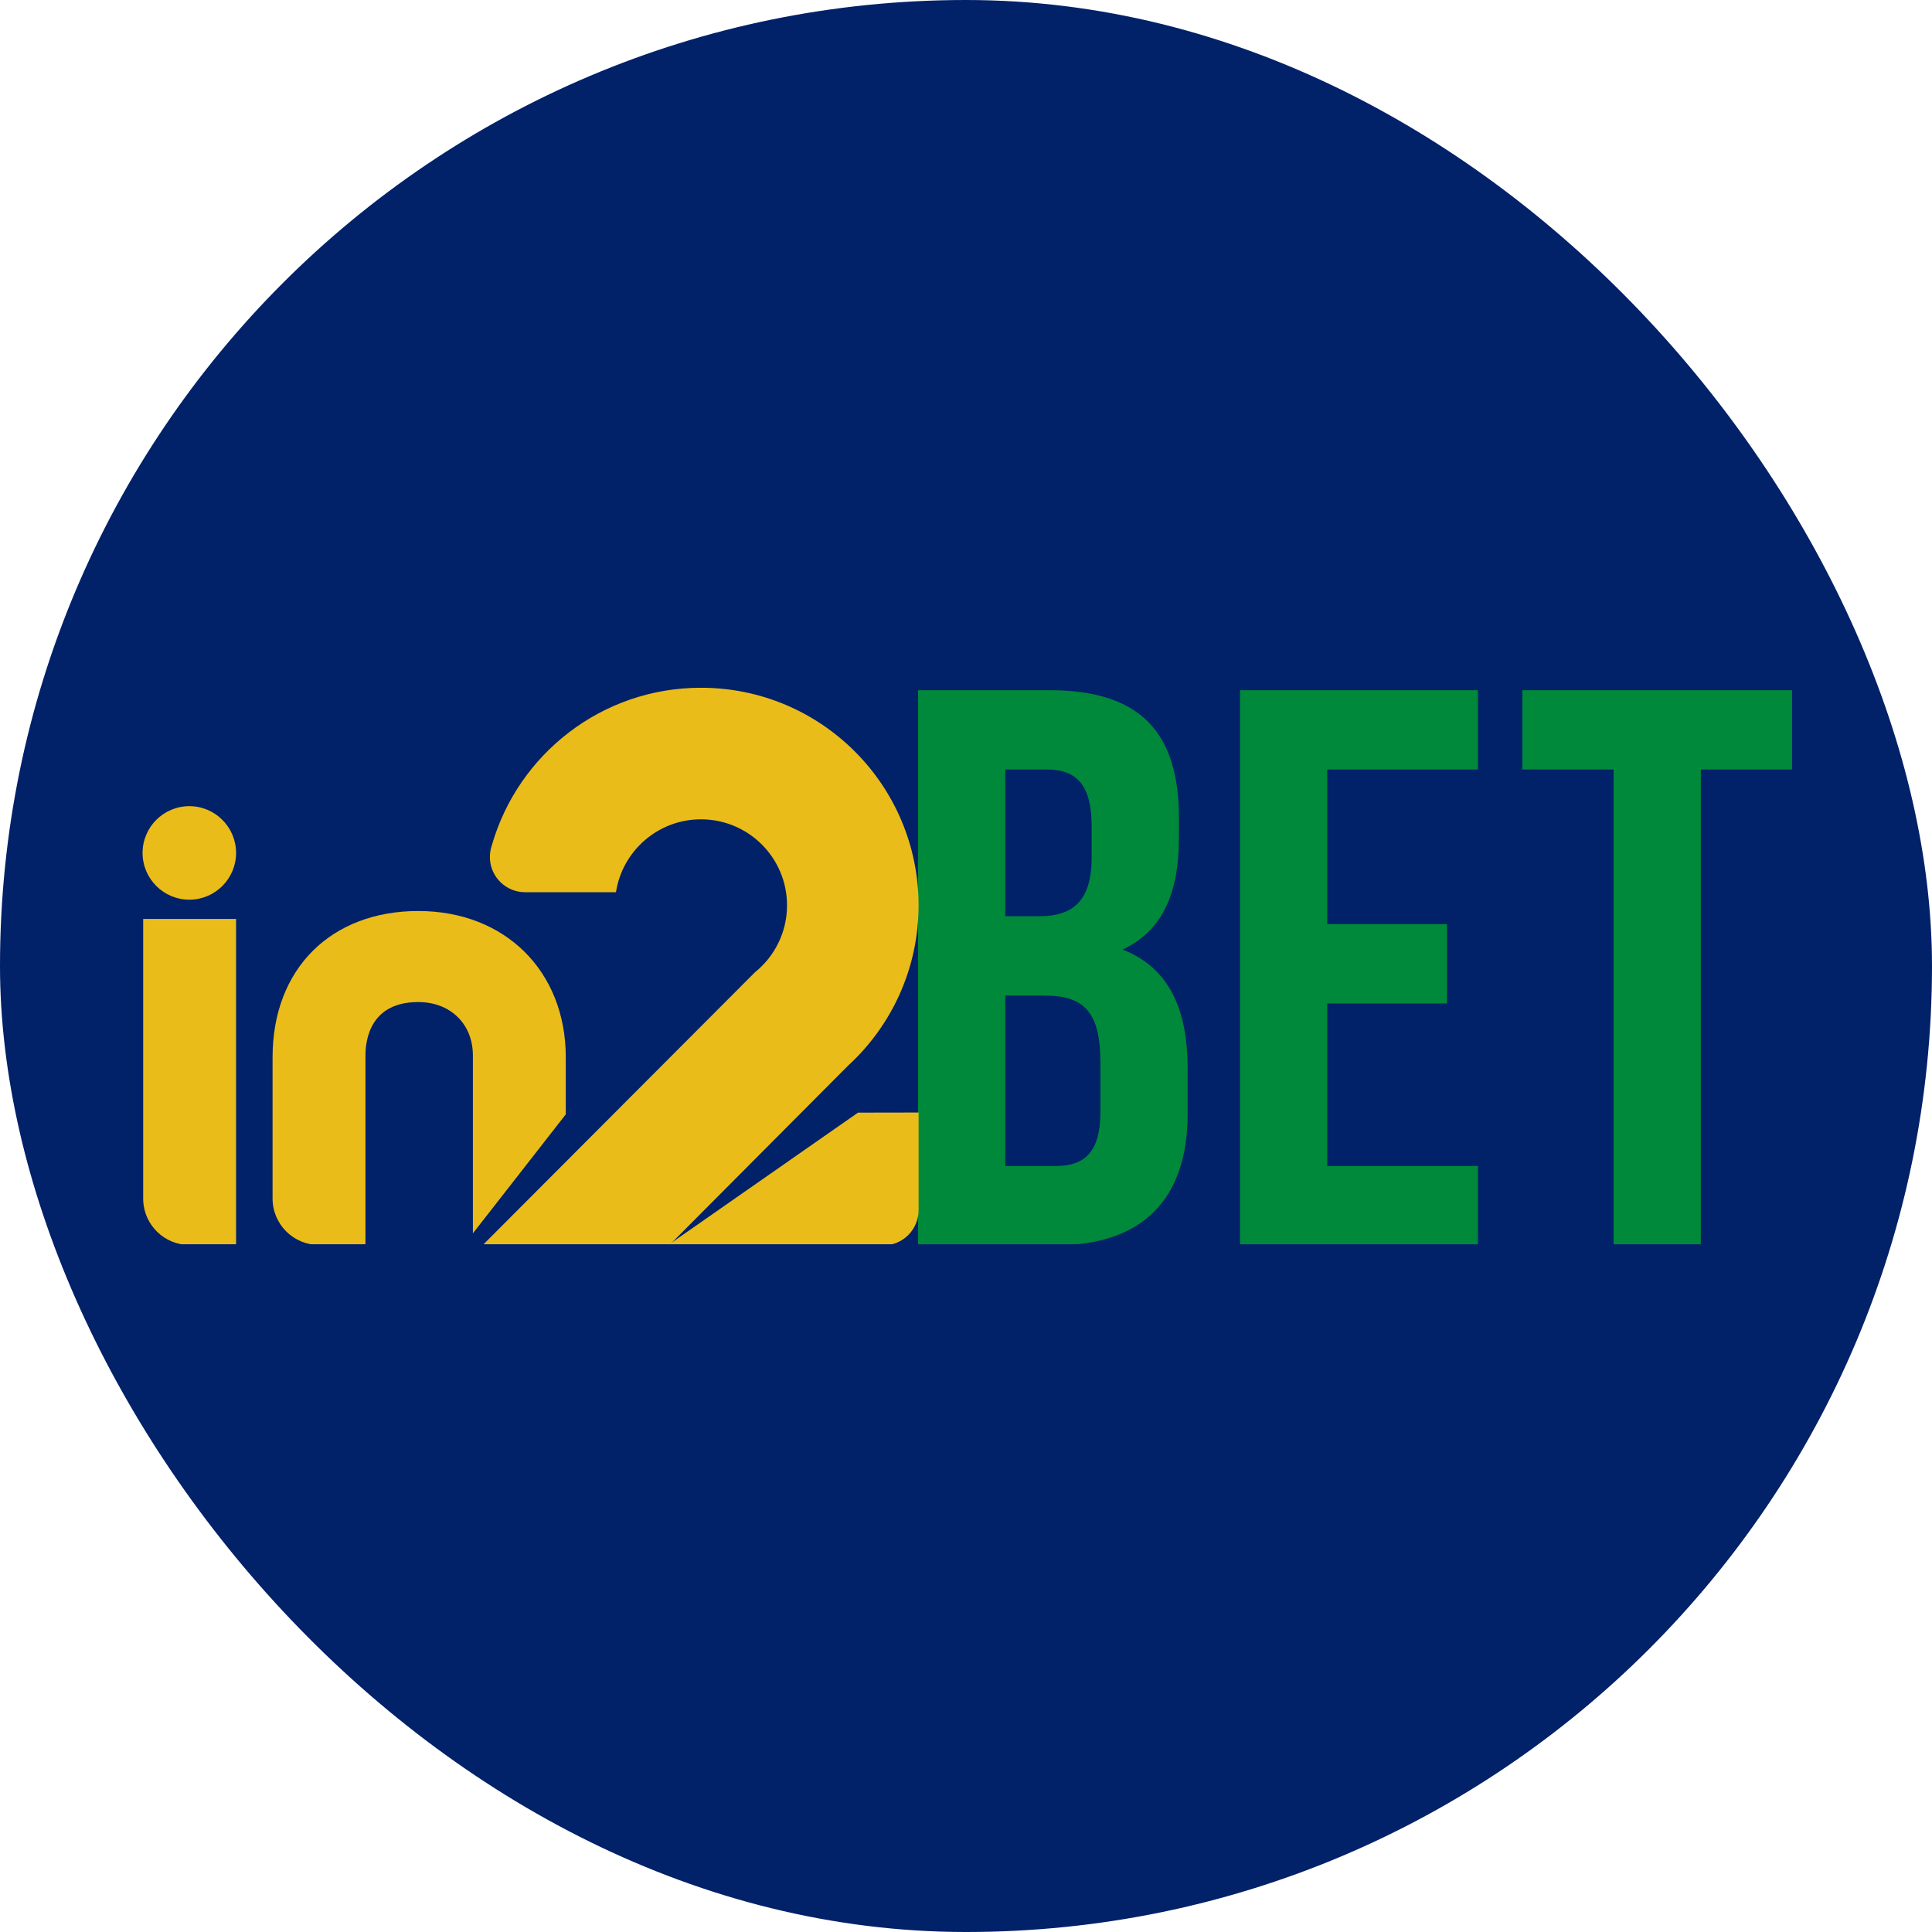
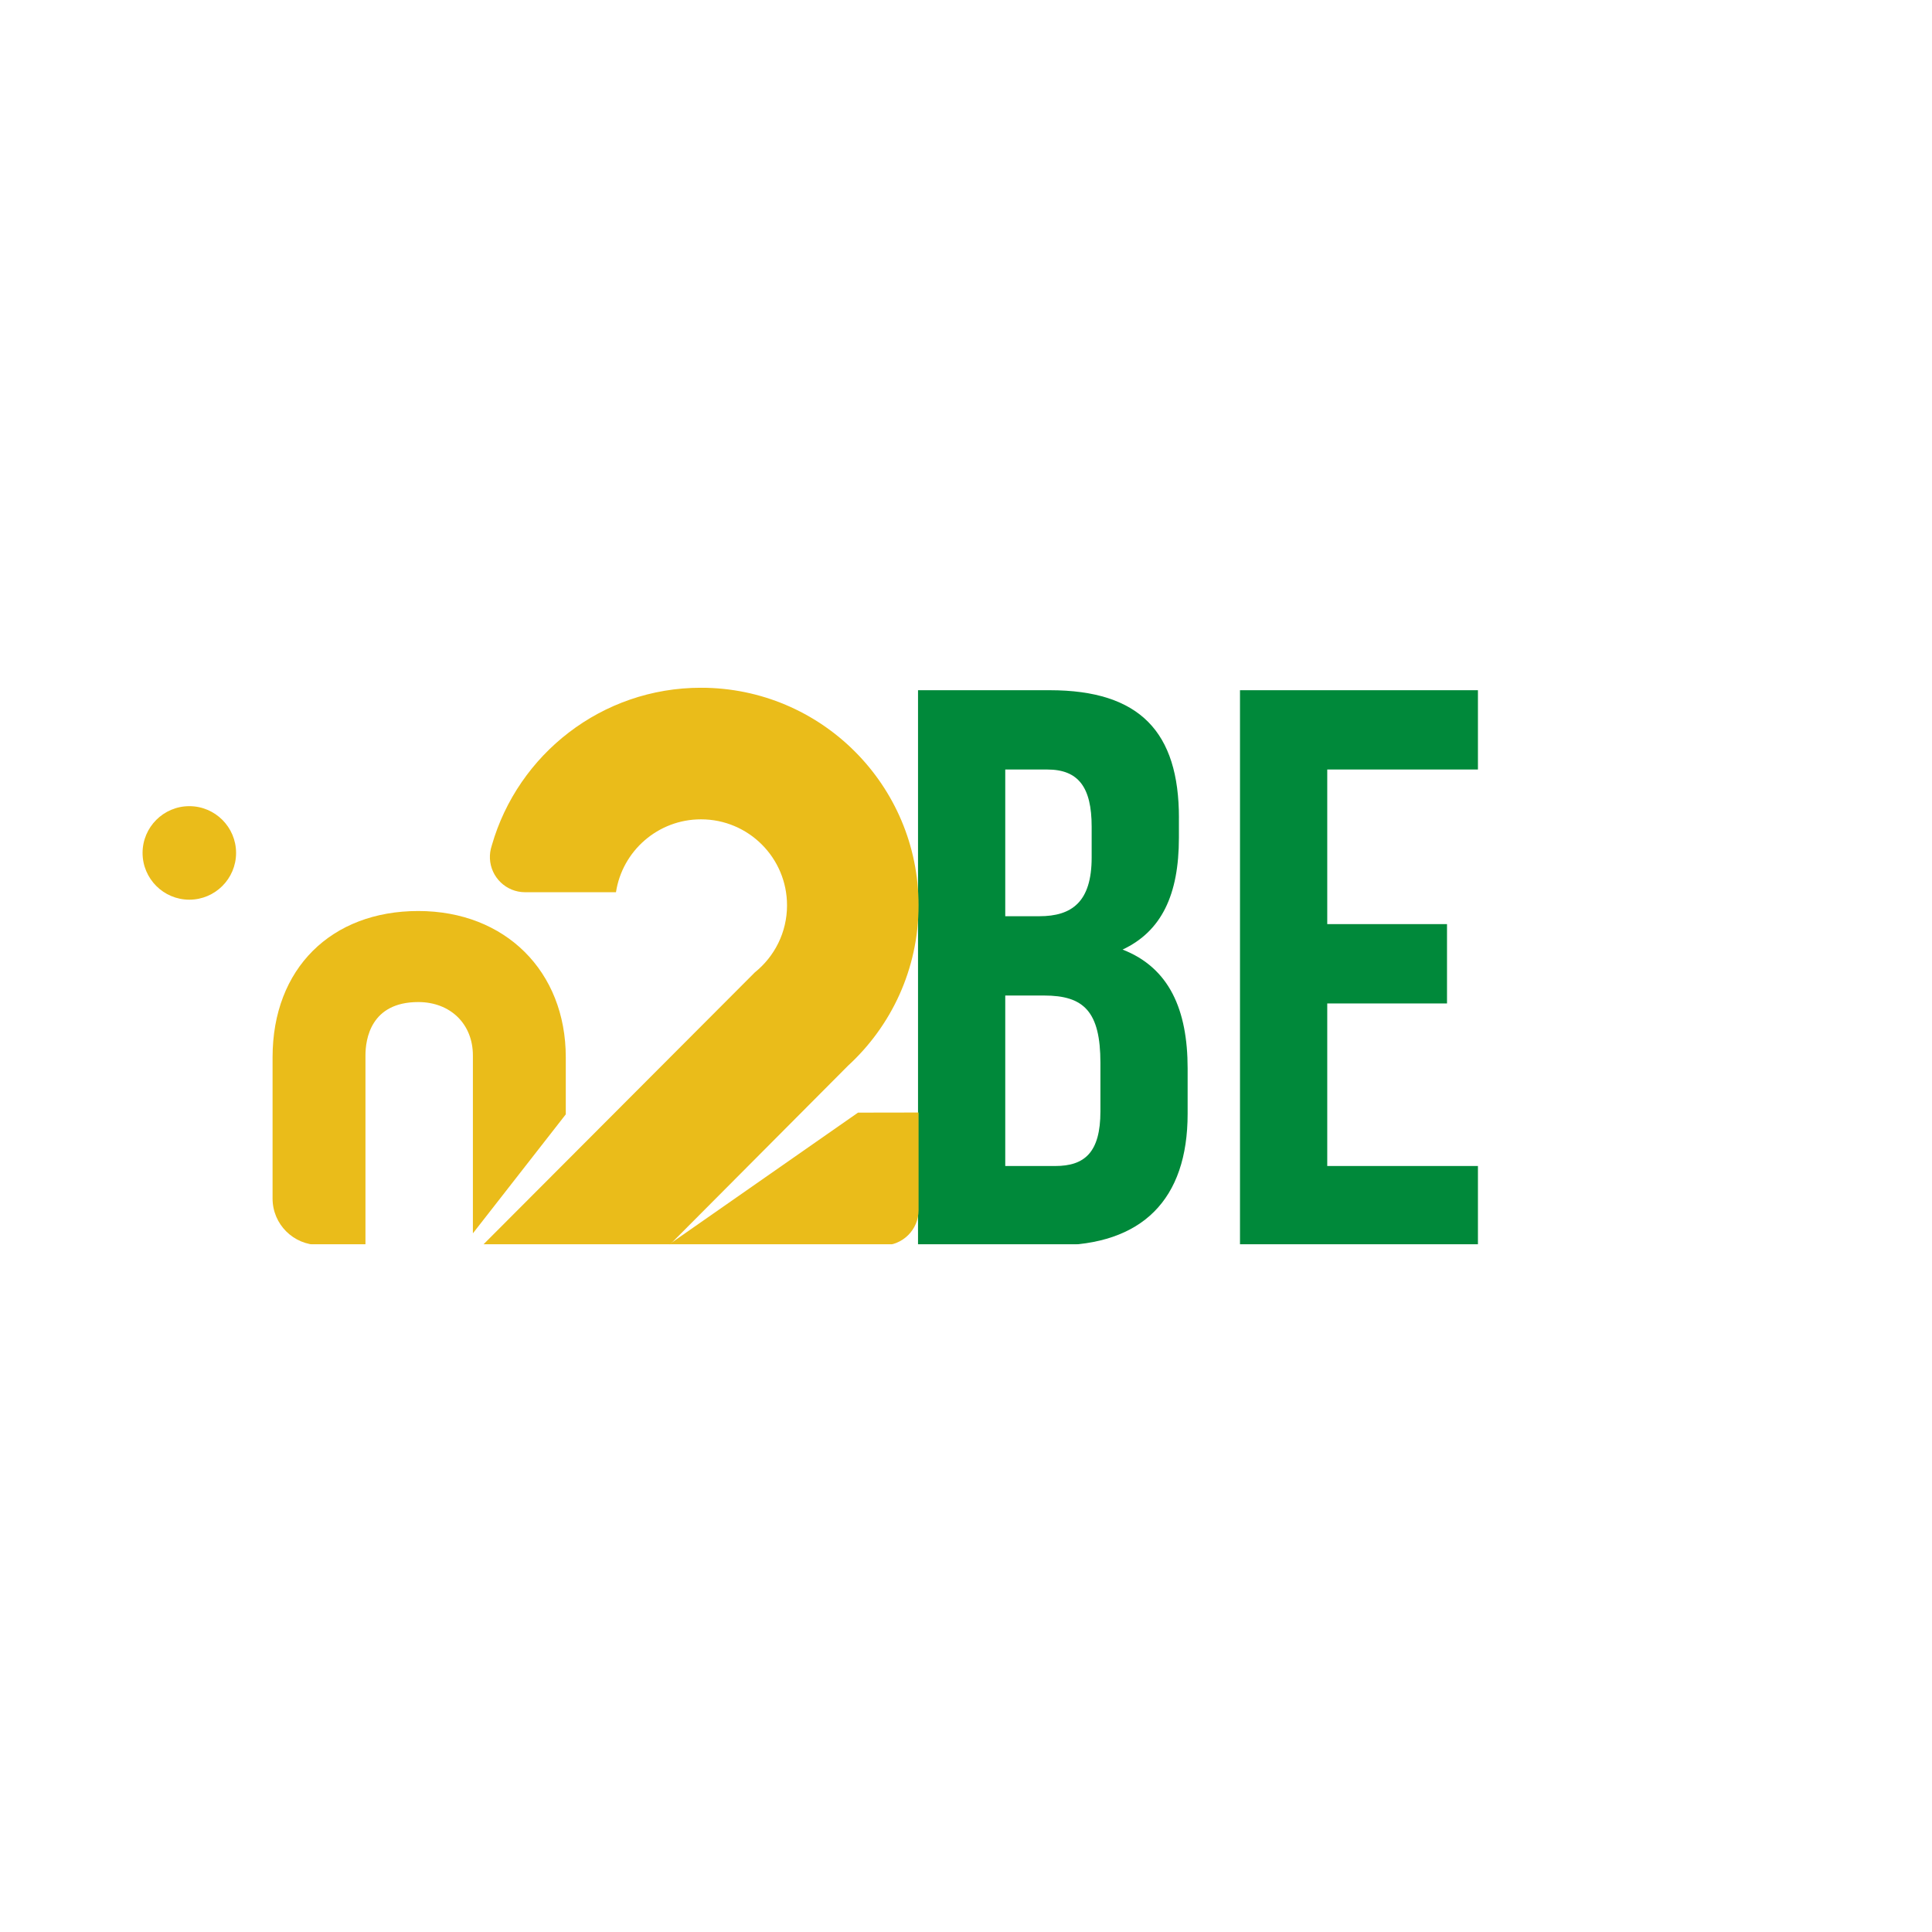
<svg xmlns="http://www.w3.org/2000/svg" width="170" height="170" viewBox="0 0 170 170" fill="none">
-   <rect width="170" height="170" rx="85" fill="#012169" />
  <g clip-path="url(#clip0_1158_19303)">
    <mask id="mask0_1158_19303" style="mask-type:luminance" maskUnits="userSpaceOnUse" x="-20" y="38" width="201" height="98">
      <path d="M180.691 38.886H-19.104V135.076H180.691V38.886Z" fill="white" />
    </mask>
    <g mask="url(#mask0_1158_19303)">
      <path d="M103.734 71.967V73.713C103.734 78.738 102.202 81.948 98.778 83.555C102.895 85.158 104.502 88.858 104.502 94.021V97.999C104.502 105.537 100.524 109.583 92.85 109.583H80.779V60.733H92.364C100.316 60.733 103.737 64.432 103.737 71.967H103.734ZM88.454 67.711V80.62H91.453C94.314 80.62 96.057 79.363 96.057 75.456V72.735C96.057 69.246 94.871 67.711 92.15 67.711H88.454ZM88.454 87.598V102.599H92.85C95.431 102.599 96.828 101.414 96.828 97.786V93.529C96.828 88.994 95.36 87.598 91.874 87.598H88.454Z" fill="#00893A" />
      <path d="M116.787 81.316H127.325V88.294H116.787V102.599H130.046V109.577H109.109V60.733H130.046V67.711H116.787V81.319V81.316Z" fill="#00893A" />
-       <path d="M133.955 60.733H157.684V67.711H149.66V109.58H141.982V67.711H133.955V60.733Z" fill="#00893A" />
      <path d="M58.756 109.583H77.726C79.438 109.583 80.828 108.193 80.828 106.481V97.893L75.498 97.902L58.756 109.583Z" fill="#EABC1A" />
      <path d="M74.583 93.807C78.418 90.306 80.827 85.266 80.827 79.663C80.827 69.088 72.255 60.516 61.68 60.516C52.941 60.516 45.576 66.373 43.279 74.375C43.248 74.487 43.214 74.595 43.186 74.706C43.146 74.886 43.118 75.069 43.109 75.26V75.552C43.186 77.195 44.539 78.508 46.204 78.508H54.201C54.755 74.877 57.894 72.094 61.683 72.094C65.862 72.094 69.252 75.48 69.252 79.663C69.252 82.046 68.147 84.173 66.422 85.56L49.306 102.713L42.449 109.586H58.875L74.583 93.81V93.807Z" fill="#EABC1A" />
      <path d="M16.659 79.165C18.928 79.165 20.773 77.319 20.773 75.05C20.773 72.781 18.928 70.936 16.659 70.936C14.39 70.936 12.545 72.781 12.545 75.05C12.545 77.319 14.39 79.165 16.659 79.165Z" fill="#EABC1A" />
-       <path d="M12.6 80.858V105.652C12.702 107.819 14.485 109.55 16.677 109.55H20.772V80.858H12.6Z" fill="#EABC1A" />
      <path d="M49.784 93.033C49.784 85.455 44.447 80.161 36.804 80.161C29.16 80.161 23.984 85.213 23.984 93.033V105.453V105.462C23.984 107.719 25.817 109.549 28.074 109.549H32.157V92.872C32.157 91.46 32.609 88.173 36.804 88.173C39.633 88.173 41.611 90.105 41.611 92.872V108.524L49.784 98.054V93.03V93.033Z" fill="#EABC1A" />
    </g>
  </g>
  <defs>
    <clipPath id="clip0_1158_19303">
      <rect width="145.444" height="48.992" fill="white" transform="translate(12.277 60.504)" />
    </clipPath>
  </defs>
</svg>